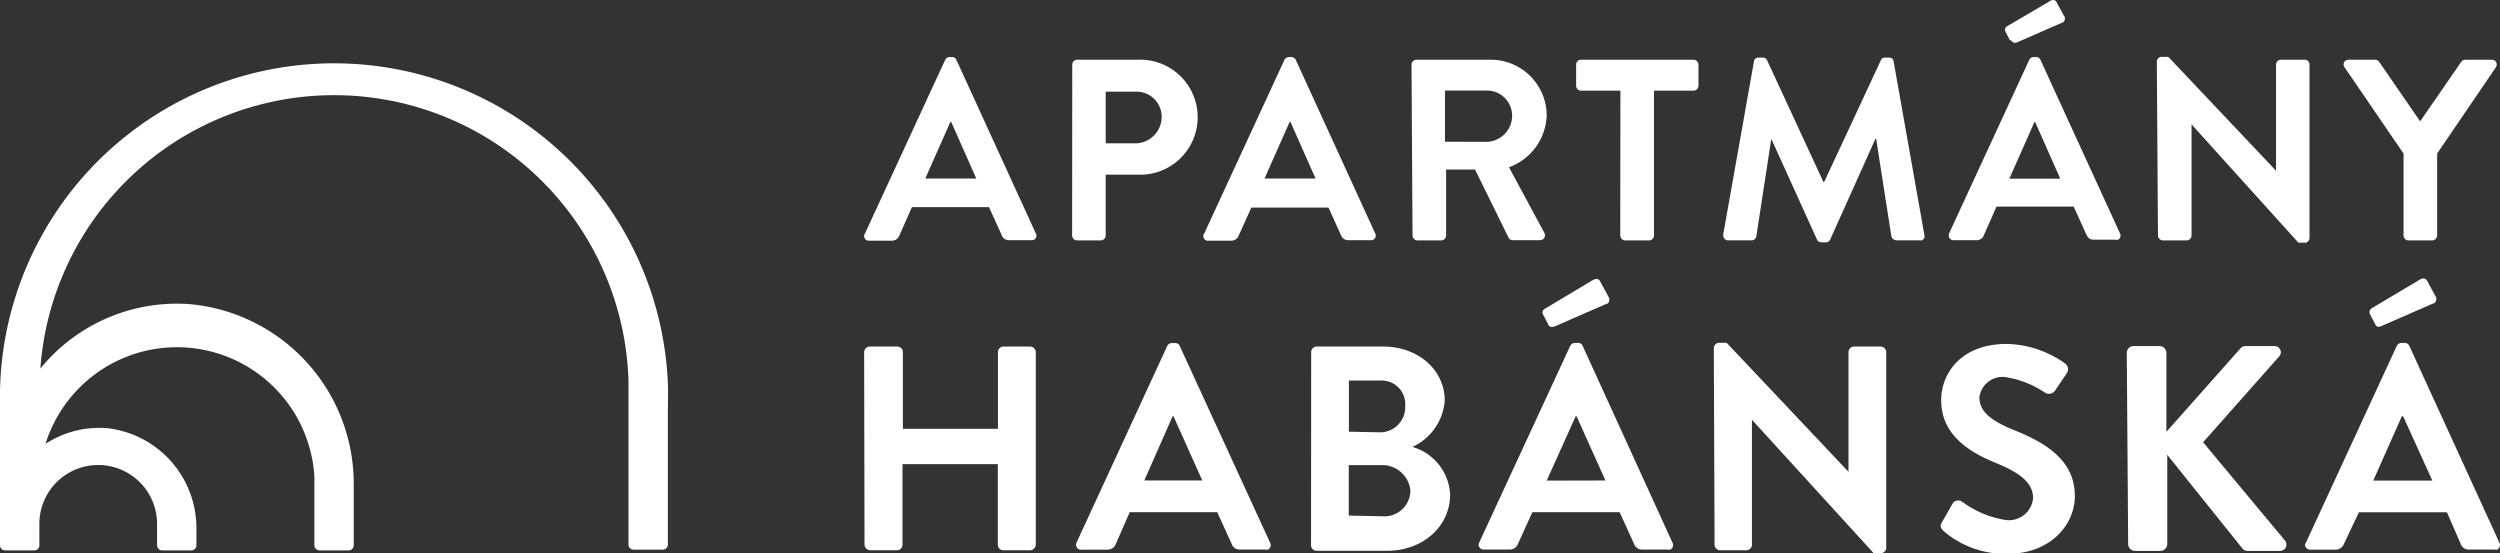
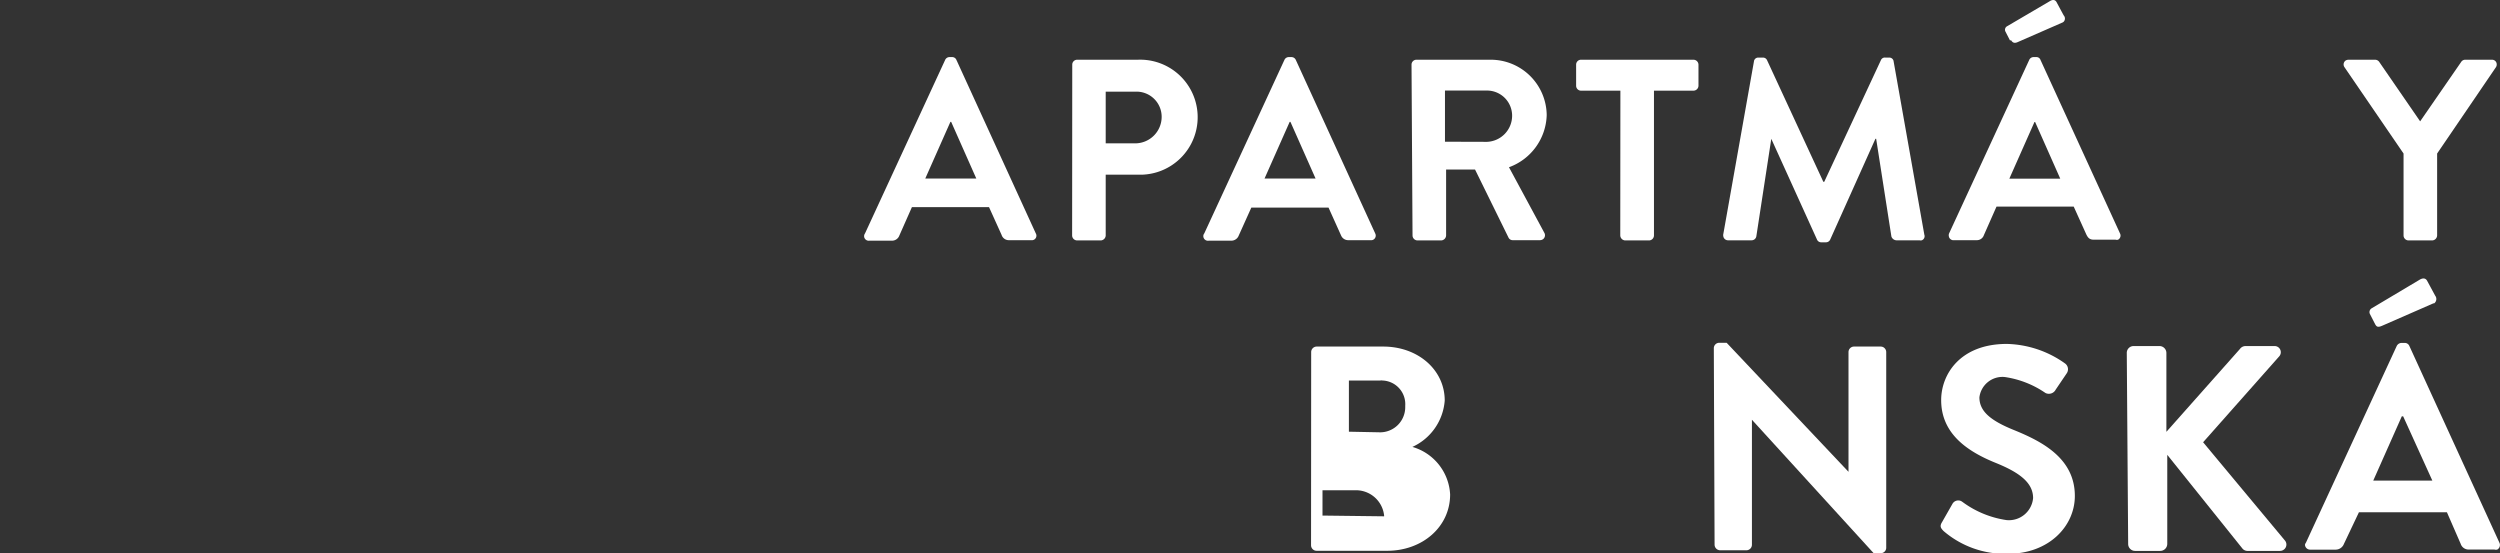
<svg xmlns="http://www.w3.org/2000/svg" viewBox="0 0 198.81 44">
  <rect x="0" y="0" width="198.81" height="44" fill="#333333" stroke="none" />
  <defs>
    <style>.cls-1{fill:#fff;}</style>
  </defs>
  <g id="Vrstva_2" data-name="Vrstva 2">
    <g id="Vrstva_1-2" data-name="Vrstva 1">
      <g id="Vrstva_2-2" data-name="Vrstva 2">
        <g id="Vrstva_1-2-2" data-name="Vrstva 1-2">
-           <path class="cls-1" d="M53.13,31.09A26.57,26.57,0,0,0,0,31.09V43.36a.41.41,0,0,0,.41.41H2.73a.4.4,0,0,0,.4-.41V41.73a4.68,4.68,0,0,1,9.36-.14v1.77a.41.41,0,0,0,.41.41h2.32a.4.4,0,0,0,.4-.41v-1.2h0V42a8,8,0,0,0-7-7.94,7.78,7.78,0,0,0-5,1.24A10.95,10.95,0,0,1,25,37.86v5.5a.41.41,0,0,0,.41.41h2.31a.41.41,0,0,0,.41-.41V39.8h0V38.62a14.34,14.34,0,0,0-13-14.43A14,14,0,0,0,3.21,29.31a23.42,23.42,0,0,1,46.77,1v13a.4.4,0,0,0,.41.4h2.32a.4.4,0,0,0,.4-.4V32.66h0Z" />
-           <path class="cls-1" d="M68.72,28a.46.46,0,0,1,.47-.44h2.17a.44.44,0,0,1,.44.44h0V34.1h7.56V28a.44.44,0,0,1,.43-.44h2.13a.46.46,0,0,1,.45.44V43.32a.47.47,0,0,1-.45.44H79.79a.44.44,0,0,1-.44-.44h0V36.91H71.77v6.41a.44.44,0,0,1-.44.44H69.2a.47.47,0,0,1-.45-.44Z" />
-           <path class="cls-1" d="M85.61,43.15l7.2-15.61a.42.42,0,0,1,.39-.26h.24a.4.4,0,0,1,.39.26L101,43.15a.4.4,0,0,1-.16.55.37.37,0,0,1-.23,0h-2a.66.66,0,0,1-.67-.46l-1.14-2.51H89.84l-1.1,2.52a.7.7,0,0,1-.67.46h-2a.41.41,0,0,1-.49-.3A.47.47,0,0,1,85.61,43.15Zm10-4.94L93.32,33.1h-.07L91,38.21Z" />
-           <path class="cls-1" d="M104.27,28a.44.44,0,0,1,.44-.44H110c2.76,0,4.89,1.85,4.89,4.29a4.41,4.41,0,0,1-2.57,3.69,4.16,4.16,0,0,1,3,3.78c0,2.6-2.23,4.48-5,4.48h-5.62a.44.44,0,0,1-.44-.44Zm5.48,6.38a2,2,0,0,0,2-2v-.12a1.88,1.88,0,0,0-1.8-2,.6.6,0,0,0-.19,0h-2.49v4.07Zm.32,6.68a2.06,2.06,0,0,0,2.09-2v-.07a2.25,2.25,0,0,0-2.37-2h-2.53V41Z" />
-           <path class="cls-1" d="M117.63,43.15l7.23-15.62a.43.43,0,0,1,.39-.26h.23a.38.38,0,0,1,.39.26L133,43.15a.4.4,0,0,1-.16.55.37.37,0,0,1-.23,0h-2a.66.66,0,0,1-.67-.46l-1.14-2.51h-6.94l-1.14,2.51a.69.69,0,0,1-.67.46h-2a.4.4,0,0,1-.46-.34A.39.39,0,0,1,117.63,43.15Zm5.48-17.38L122.7,25a.33.33,0,0,1,.14-.44l3.8-2.27c.26-.16.49-.14.6.07l.65,1.2a.43.43,0,0,1-.07.6l-.07,0-4.07,1.78c-.31.12-.48.06-.57-.15Zm4.56,12.44-2.29-5.1h-.08L123,38.22Z" />
+           <path class="cls-1" d="M104.27,28a.44.44,0,0,1,.44-.44H110c2.76,0,4.89,1.85,4.89,4.29a4.41,4.41,0,0,1-2.57,3.69,4.16,4.16,0,0,1,3,3.78c0,2.6-2.23,4.48-5,4.48h-5.62a.44.44,0,0,1-.44-.44Zm5.48,6.38a2,2,0,0,0,2-2v-.12a1.88,1.88,0,0,0-1.8-2,.6.6,0,0,0-.19,0h-2.49v4.07Zm.32,6.68v-.07a2.25,2.25,0,0,0-2.37-2h-2.53V41Z" />
          <path class="cls-1" d="M136.29,27.68a.43.43,0,0,1,.44-.42h.58L147,37.52h0V28a.44.44,0,0,1,.44-.44h2.13A.44.44,0,0,1,150,28V43.57a.43.43,0,0,1-.44.42H149l-9.68-10.61h0v9.94a.44.44,0,0,1-.44.44h-2.09a.45.45,0,0,1-.44-.44Z" />
          <path class="cls-1" d="M154.44,41.52l.82-1.44a.53.53,0,0,1,.72-.22l.09.06a7.78,7.78,0,0,0,3.5,1.44,1.93,1.93,0,0,0,2.11-1.75v0c0-1.18-1-2-2.95-2.79-2.18-.88-4.36-2.27-4.36-5,0-2.07,1.53-4.47,5.22-4.47a8.28,8.28,0,0,1,4.64,1.56.57.57,0,0,1,.13.77l-.88,1.3a.61.61,0,0,1-.82.27,7.63,7.63,0,0,0-3.25-1.27,1.85,1.85,0,0,0-2,1.62c0,1.1.87,1.84,2.75,2.6,2.24.91,4.84,2.25,4.84,5.24,0,2.4-2.06,4.6-5.33,4.6a7.52,7.52,0,0,1-5.11-1.81C154.34,42,154.23,41.86,154.44,41.52Z" />
          <path class="cls-1" d="M169.13,28.07a.54.54,0,0,1,.54-.55h2.06a.55.55,0,0,1,.55.55v6.27l5.85-6.59a.55.55,0,0,1,.44-.23h2.32a.49.49,0,0,1,.37.81l-6.06,6.84L181.72,43a.5.5,0,0,1-.09.7.51.51,0,0,1-.33.11h-2.53a.54.54,0,0,1-.42-.16l-6-7.48v7.09a.56.56,0,0,1-.56.55h-2a.55.55,0,0,1-.55-.54h0Z" />
          <path class="cls-1" d="M183.38,43.15l7.21-15.62a.44.44,0,0,1,.39-.26h.24a.4.4,0,0,1,.39.26l7.15,15.62a.42.42,0,0,1-.16.55.39.39,0,0,1-.24,0h-2a.66.66,0,0,1-.68-.46l-1.09-2.5h-7l-1.19,2.51a.71.71,0,0,1-.68.46h-2a.41.41,0,0,1-.42-.39A.43.43,0,0,1,183.38,43.15Zm5.5-17.37-.42-.82a.35.35,0,0,1,.14-.44l3.81-2.27c.26-.16.48-.14.6.07l.65,1.2a.43.43,0,0,1-.08.6l-.06,0-4.07,1.78C189.11,26.05,189,26,188.88,25.78Zm4.55,12.44-2.32-5.11H191l-2.27,5.11Z" />
          <path class="cls-1" d="M68.79,18.56,75.16,4.77a.38.38,0,0,1,.35-.23h.2a.36.36,0,0,1,.35.23l6.31,13.79a.36.36,0,0,1-.12.49.34.34,0,0,1-.22.05H80.25a.6.6,0,0,1-.6-.42l-1-2.21H72.52l-1,2.26a.62.62,0,0,1-.59.41H69.14a.37.37,0,0,1-.42-.31A.38.38,0,0,1,68.79,18.56Zm8.85-4.36-2-4.51h-.06l-2,4.51Z" />
          <path class="cls-1" d="M85.27,5.14a.39.39,0,0,1,.39-.39h4.82a4.57,4.57,0,0,1,.38,9.14H87.93v4.84a.41.41,0,0,1-.39.39H85.65a.4.4,0,0,1-.39-.39Zm5,6.26a2.11,2.11,0,0,0,2.11-2.11v0a2,2,0,0,0-2.1-2H87.93V11.4Z" />
          <path class="cls-1" d="M95.77,18.56l6.37-13.79a.38.38,0,0,1,.35-.23h.21a.38.38,0,0,1,.35.23l6.31,13.79a.37.37,0,0,1-.13.49.34.34,0,0,1-.22.05h-1.78a.61.61,0,0,1-.58-.37l-1-2.22H99.51l-1,2.22a.63.63,0,0,1-.59.41H96.13a.37.37,0,0,1-.43-.29A.35.35,0,0,1,95.77,18.56Zm8.85-4.36-2-4.51h-.06l-2,4.51Z" />
          <path class="cls-1" d="M112.25,5.14a.39.39,0,0,1,.39-.39h5.87A4.45,4.45,0,0,1,123,9.15a4.55,4.55,0,0,1-3,4.15l2.81,5.21a.39.39,0,0,1-.13.53.43.43,0,0,1-.22.06h-2.15a.37.37,0,0,1-.34-.19l-2.67-5.43H115v5.25a.41.41,0,0,1-.39.39h-1.89a.4.4,0,0,1-.39-.39Zm6,6.14a2.08,2.08,0,0,0,2-2.08,2,2,0,0,0-2-2h-3.34v4.07Z" />
          <path class="cls-1" d="M128.86,7.21h-3.14a.39.39,0,0,1-.38-.39h0V5.14a.39.39,0,0,1,.38-.39h8.95a.4.4,0,0,1,.4.39V6.81a.4.4,0,0,1-.4.4h-3.14V18.73a.4.4,0,0,1-.38.39h-1.91a.41.41,0,0,1-.39-.39Z" />
          <path class="cls-1" d="M139.48,4.89a.34.34,0,0,1,.36-.31h.34a.35.35,0,0,1,.34.2L145,14.46h.07l4.51-9.68a.33.33,0,0,1,.35-.2h.32a.34.34,0,0,1,.34.31l2.44,13.77a.35.35,0,0,1-.2.45.33.33,0,0,1-.17,0h-1.86a.44.44,0,0,1-.39-.31l-1.21-7.76h-.06l-3.59,8a.37.37,0,0,1-.35.23h-.37a.36.36,0,0,1-.34-.23l-3.63-8h0l-1.19,7.76a.38.38,0,0,1-.37.31h-1.86a.38.38,0,0,1-.4-.36.21.21,0,0,1,0-.11Z" />
          <path class="cls-1" d="M155,18.56l6.37-13.79a.38.38,0,0,1,.35-.23h.2a.34.34,0,0,1,.35.23l6.32,13.79a.37.37,0,0,1-.15.5.34.34,0,0,1-.2,0H166.5c-.31,0-.45-.13-.59-.42l-1-2.21h-6.14l-1,2.26a.59.59,0,0,1-.59.41h-1.78a.37.37,0,0,1-.42-.31A.38.38,0,0,1,155,18.56Zm4.84-15.35-.37-.72a.32.32,0,0,1,.12-.39L163,.1c.23-.15.43-.13.54.06l.57,1.06a.37.37,0,0,1,0,.51l-.07.05-3.59,1.57c-.29.13-.43,0-.51-.14Zm4,11-2-4.51h-.05l-2,4.51Z" />
-           <path class="cls-1" d="M171.52,4.89a.39.39,0,0,1,.39-.37h.52L181,13.58h0V5.14a.39.39,0,0,1,.39-.39h1.88a.38.38,0,0,1,.39.39V18.93a.37.37,0,0,1-.39.37h-.49l-8.5-9.41h0v8.84a.4.4,0,0,1-.4.39H172a.41.41,0,0,1-.39-.39Z" />
          <path class="cls-1" d="M191.14,12.21l-4.7-6.87a.38.38,0,0,1,.1-.53.46.46,0,0,1,.22-.06h2.12a.4.4,0,0,1,.33.18l3.25,4.72,3.26-4.72a.38.38,0,0,1,.32-.18h2.12a.37.37,0,0,1,.39.37.4.4,0,0,1-.06.22l-4.68,6.87v6.52a.41.41,0,0,1-.39.39h-1.89a.4.4,0,0,1-.39-.39Z" />
        </g>
      </g>
    </g>
  </g>
</svg>